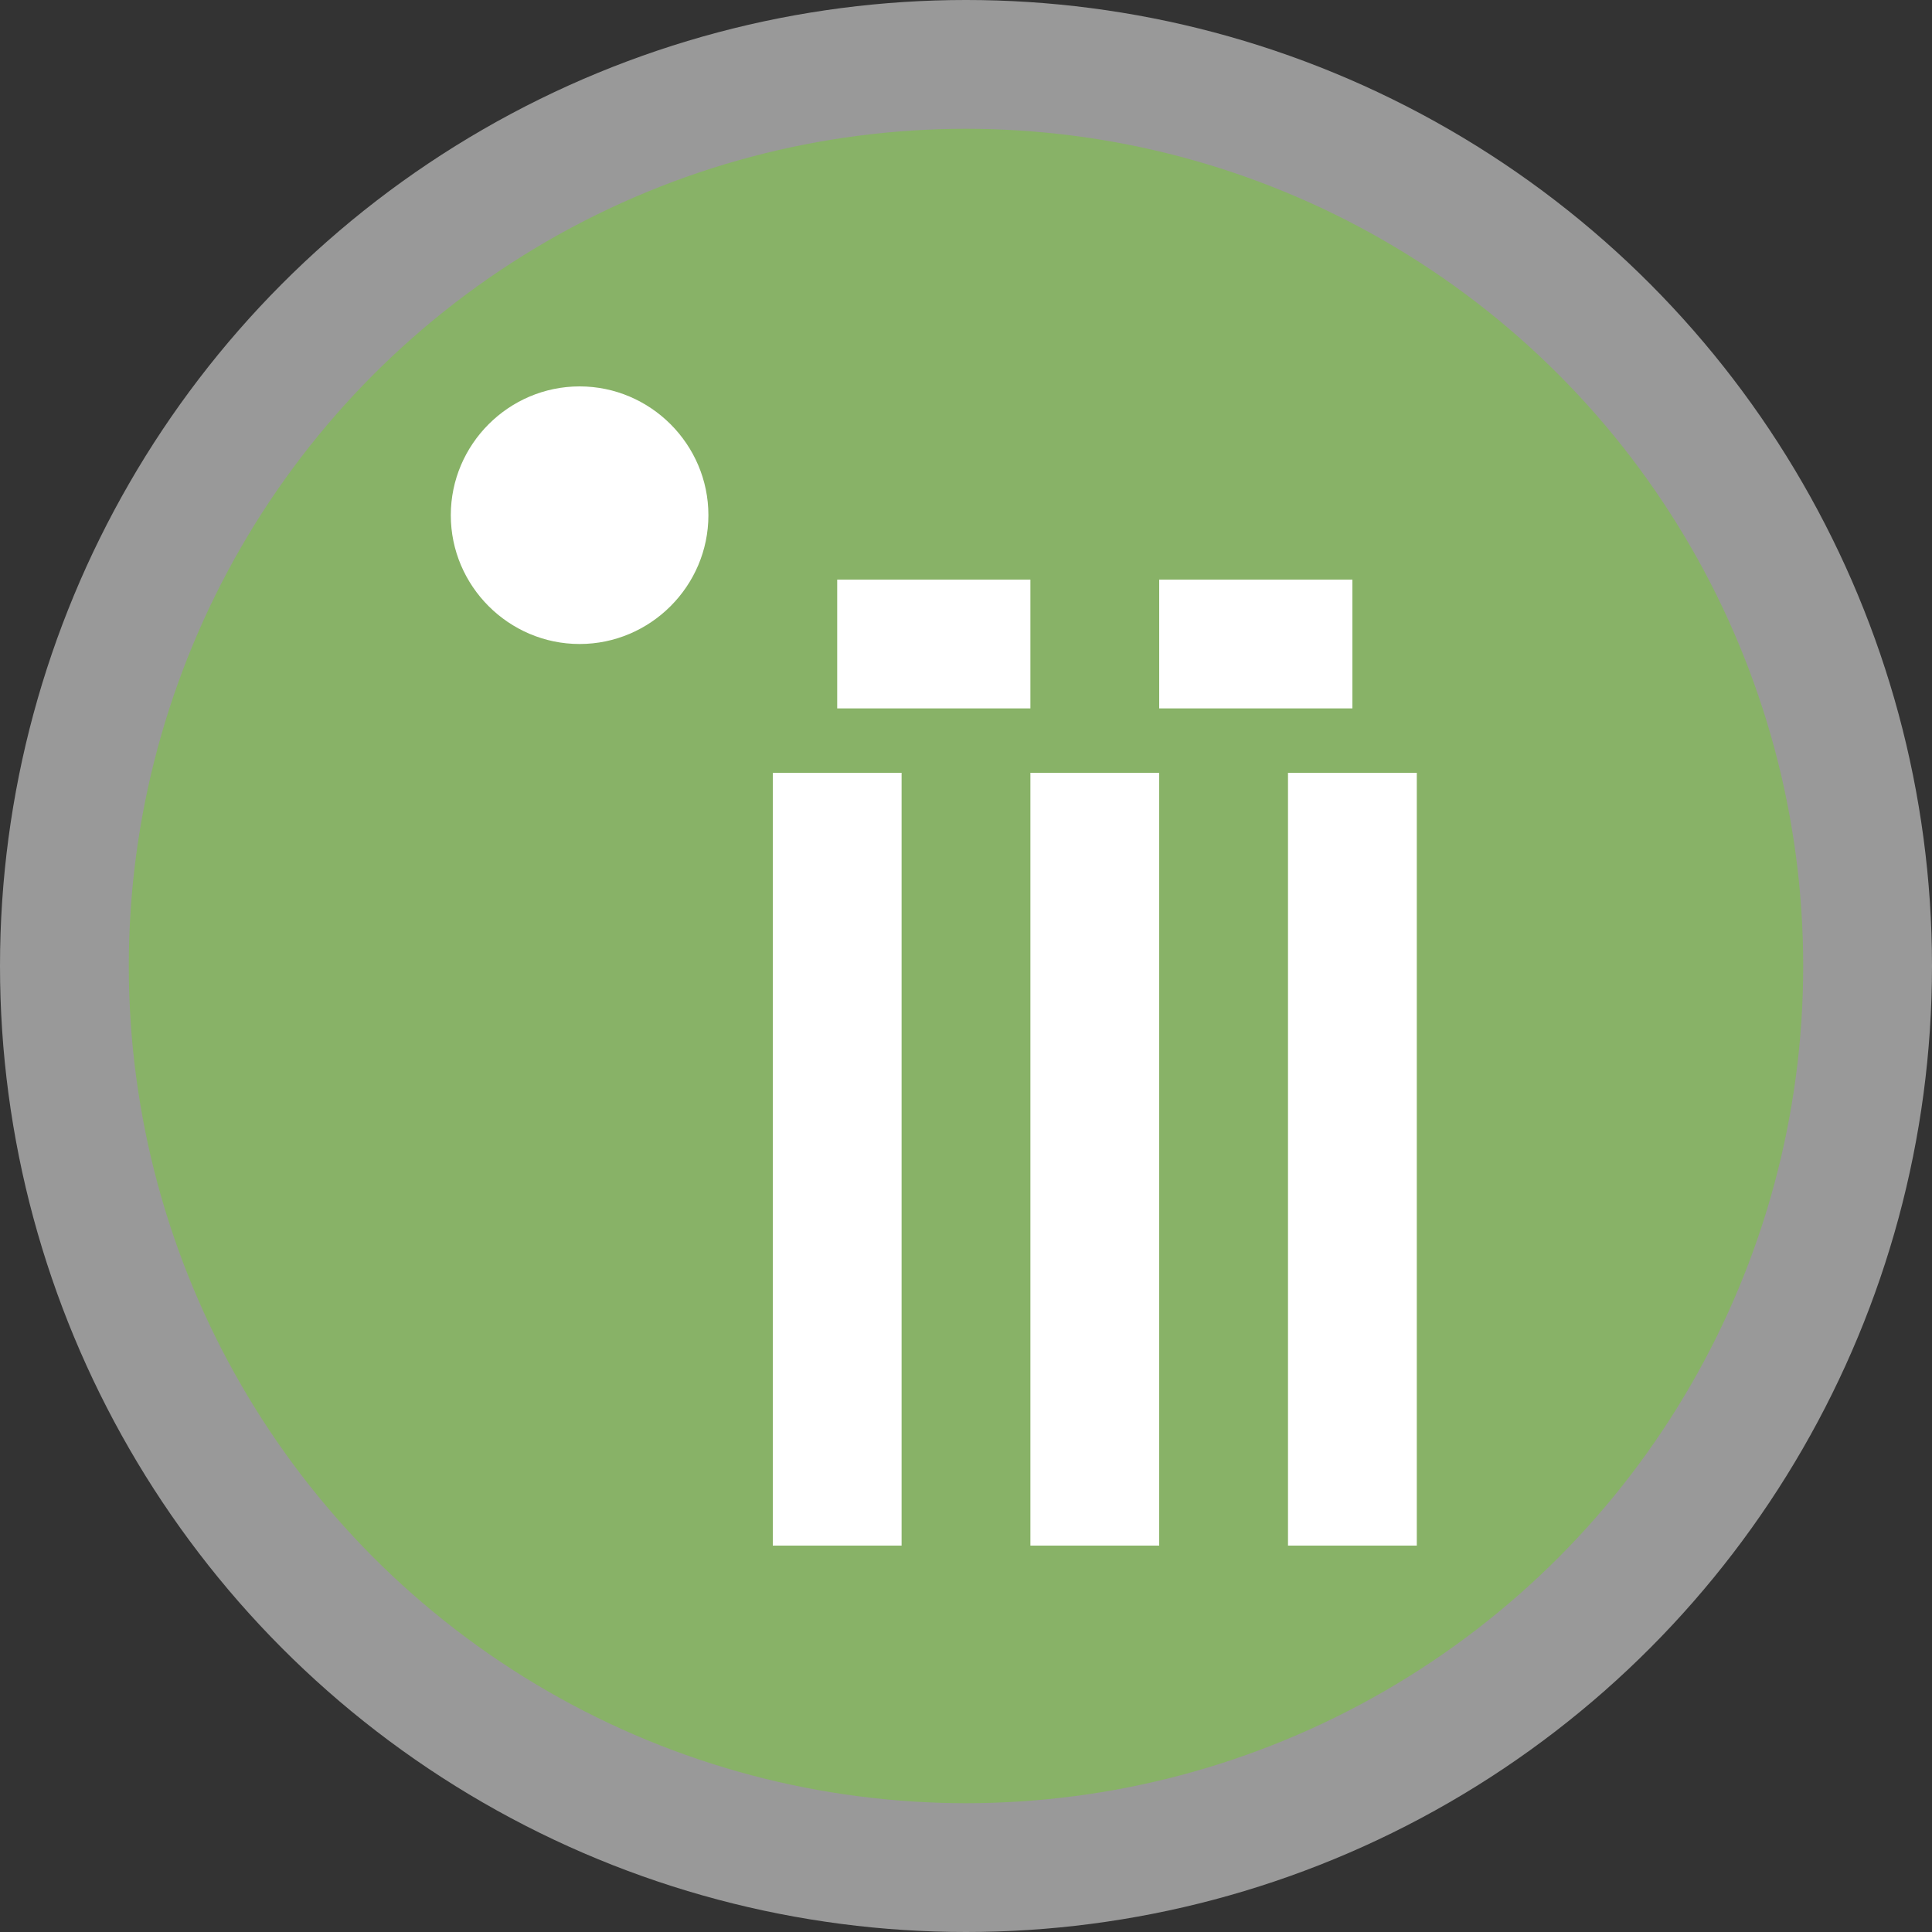
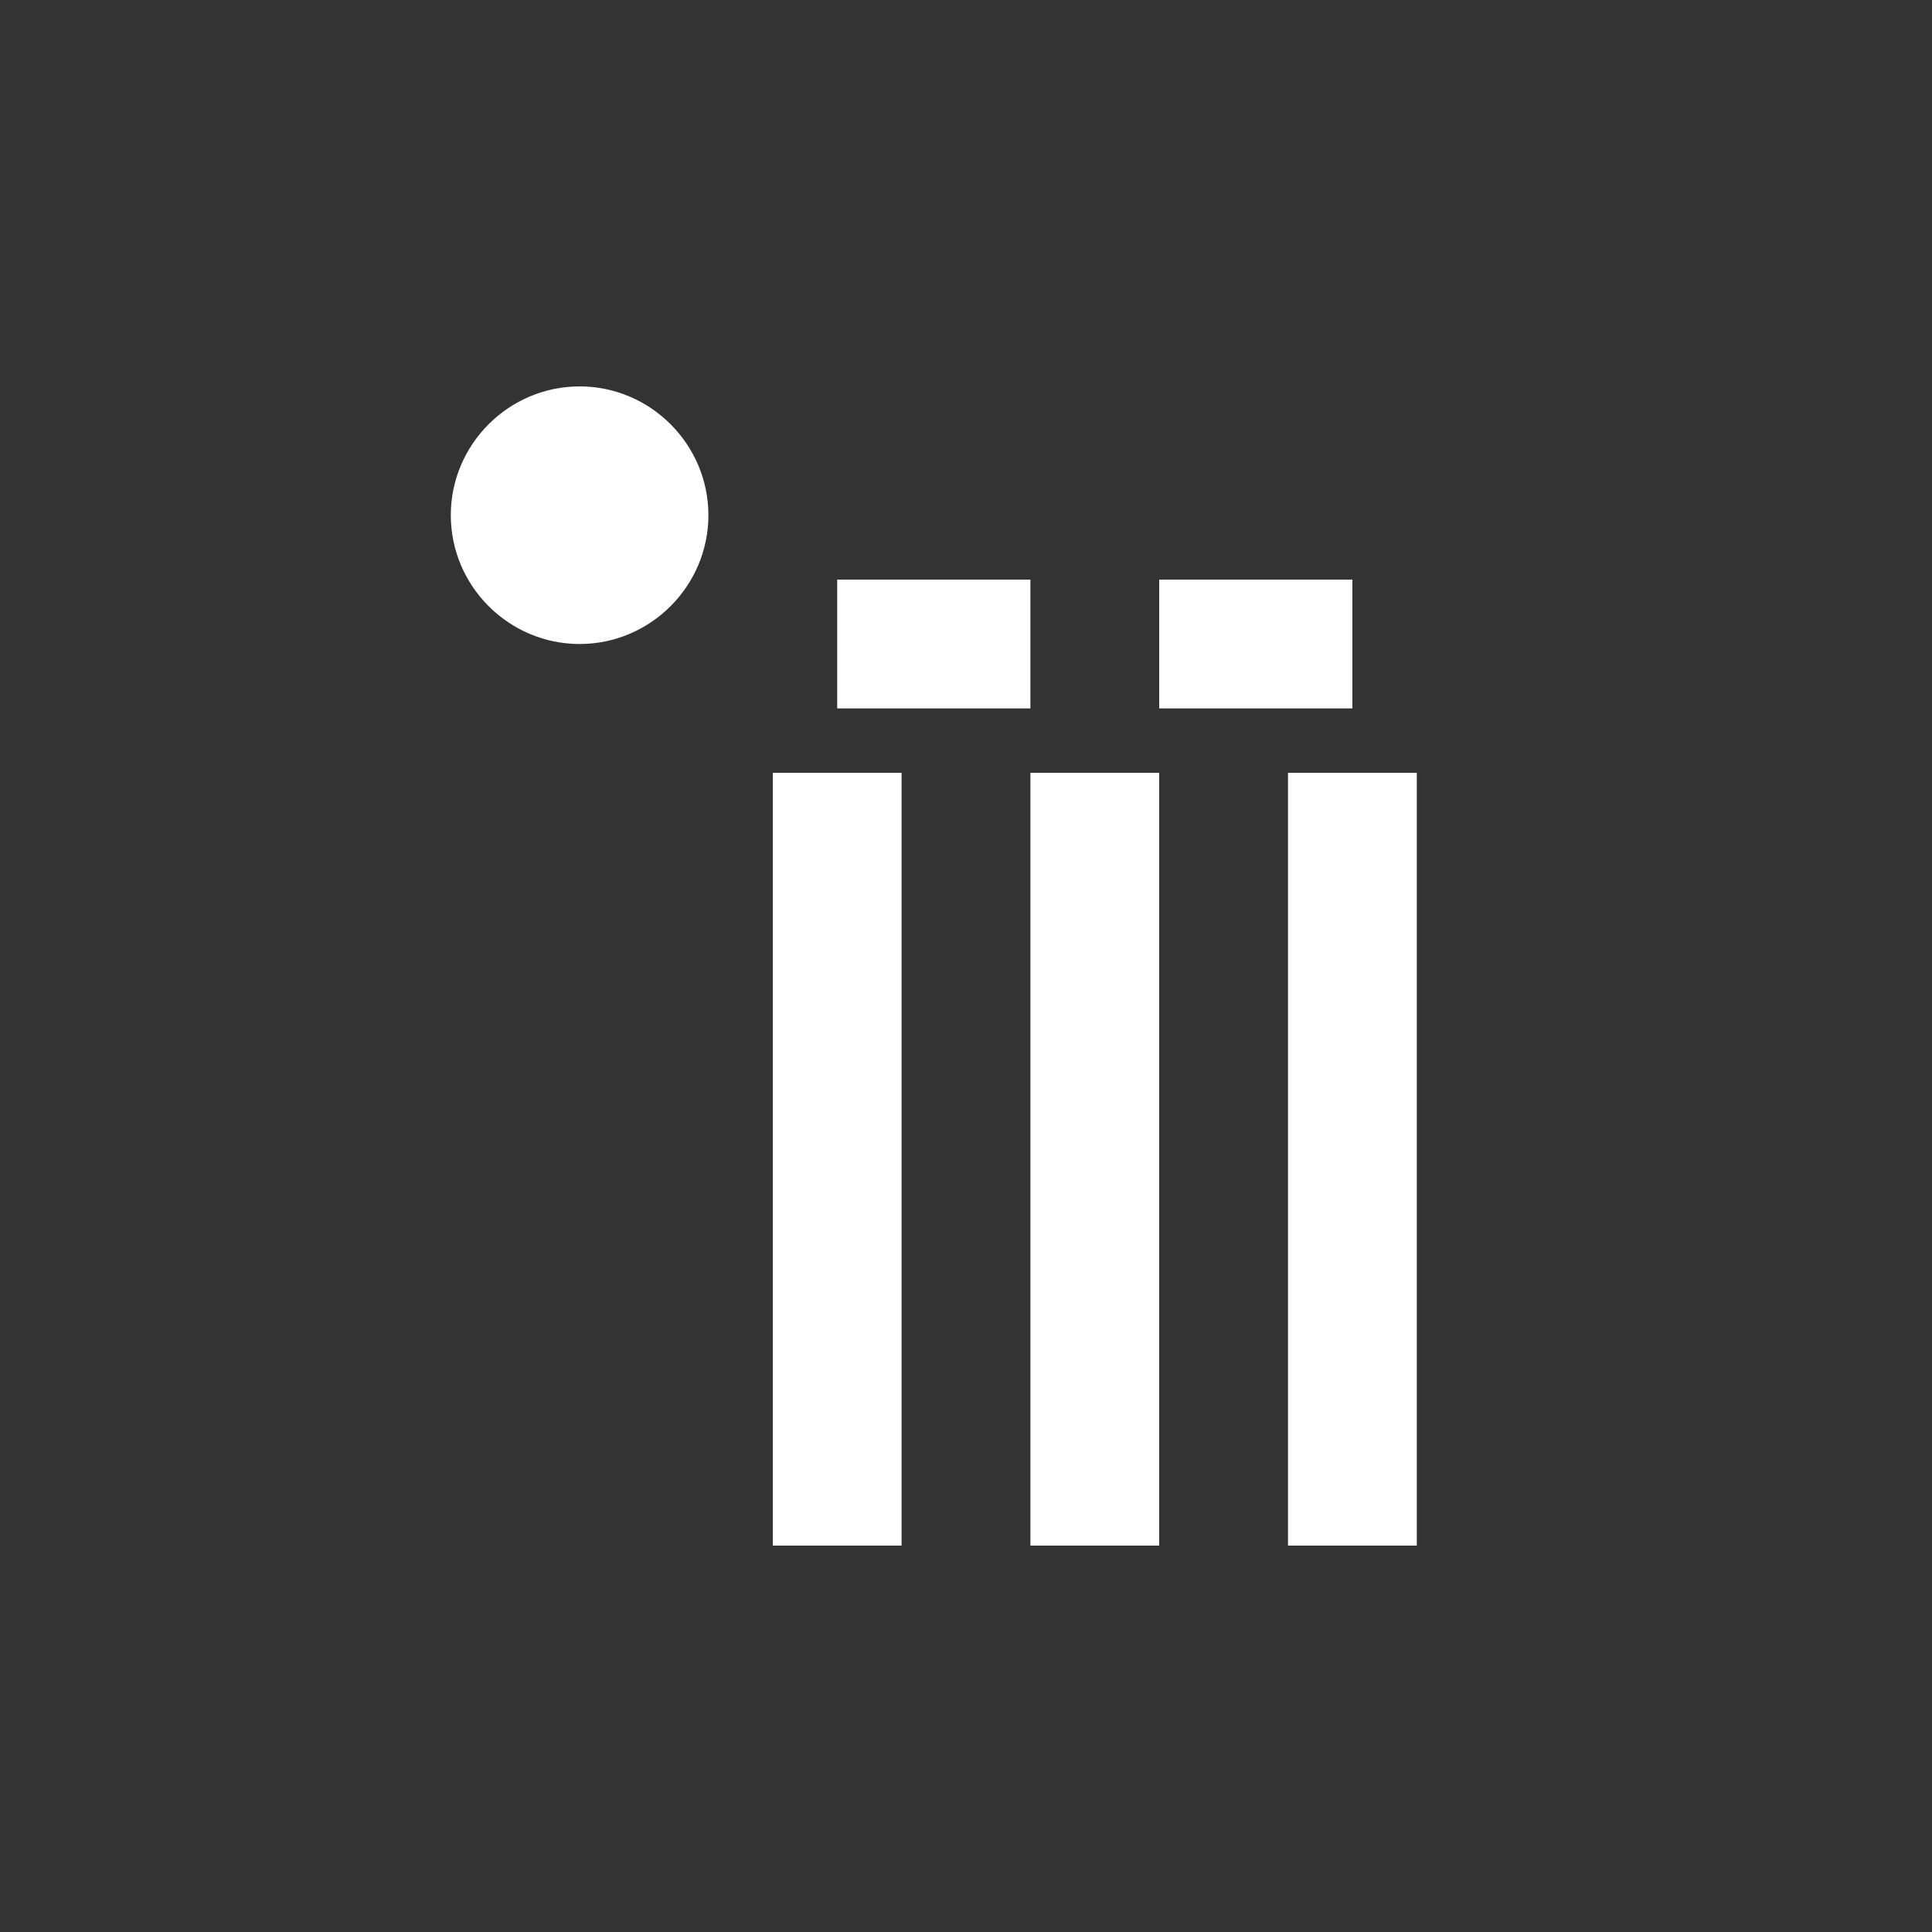
<svg xmlns="http://www.w3.org/2000/svg" viewBox="0 0 15 15" width="15px" height="15px">
  <rect x="0" y="0" width="15" height="15" fill="#333333" stroke="none" />
-   <circle cx="7.5" cy="7.5" r="7.5" style="fill:#fff;opacity:.5" />
-   <circle cx="7.5" cy="7.5" r="6.5" style="fill:#88b267" />
  <path d="M5.5 4c0 .55-.45 1-1 1s-1-.45-1-1 .45-1 1-1 1 .45 1 1M7 12V6H6v6zm1-6.5v-1H6.5v1zm2.5 0v-1H9v1zM9 12V6H8v6zm2 0V6h-1v6z" style="fill:#fff" />
</svg>